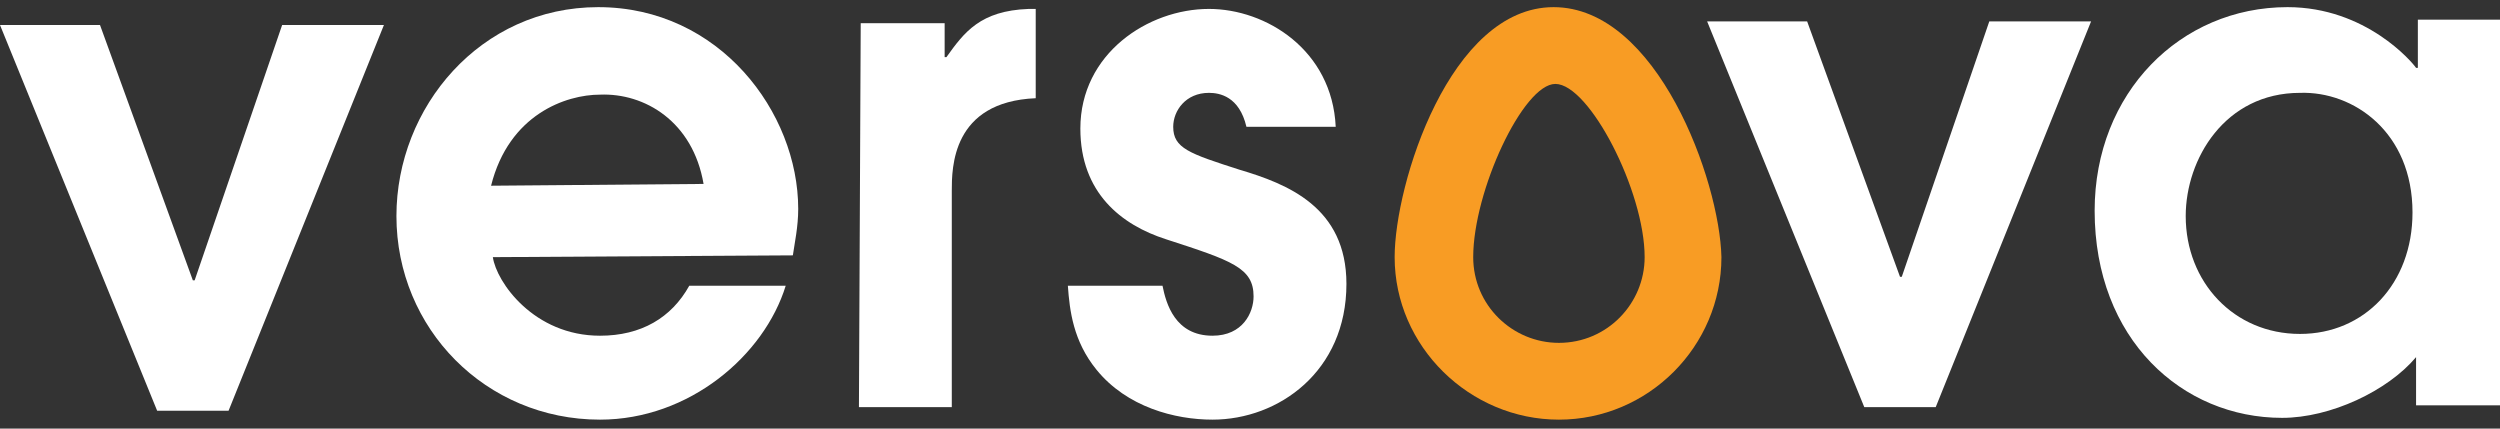
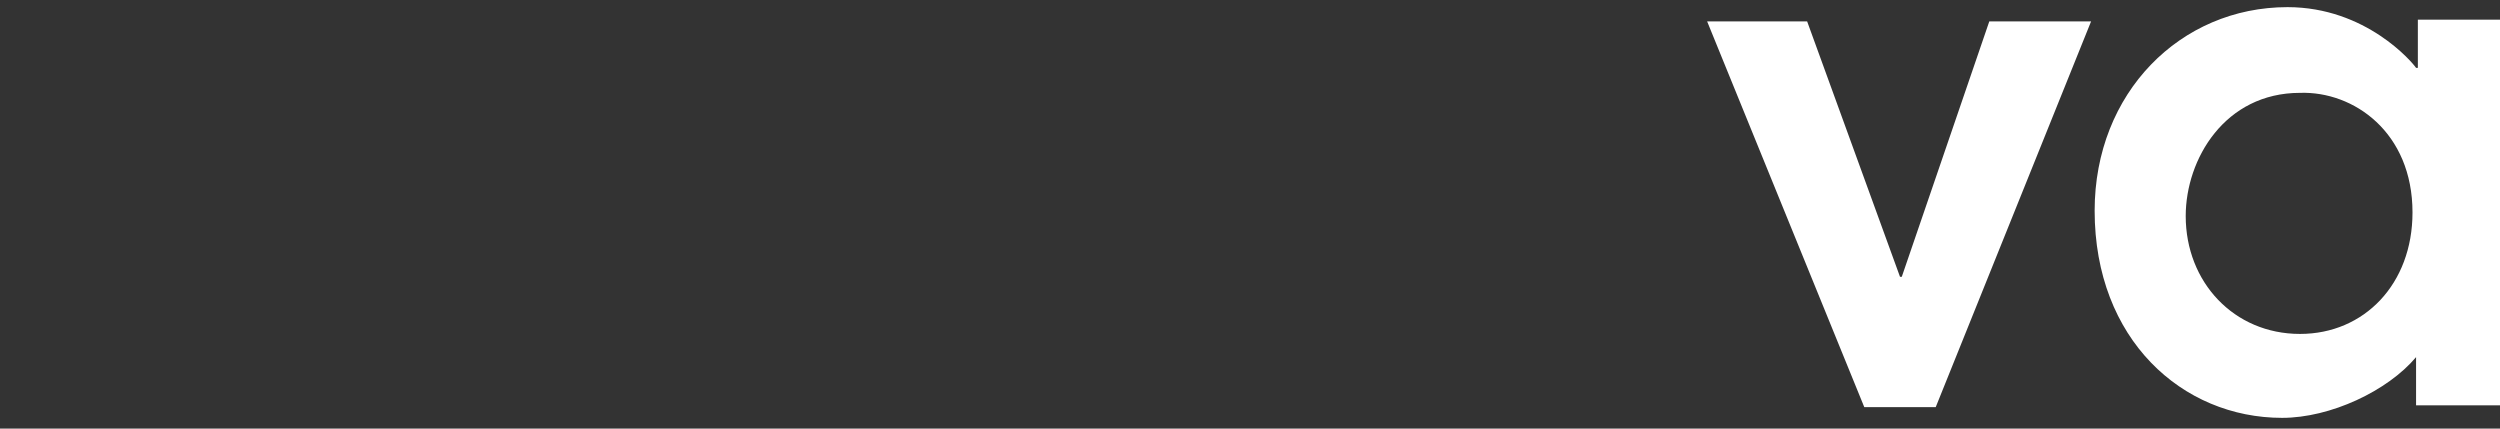
<svg xmlns="http://www.w3.org/2000/svg" version="1.1" id="Layer_1" x="0px" y="0px" width="140px" height="24px" viewBox="0 0 140 24" style="enable-background:new 0 0 140 24;" xml:space="preserve">
  <rect x="0" y="0" width="140" height="24" fill="#333333" stroke="none" />
  <style type="text/css">
	.st0{fill:#FFFFFF;}
	.st1{fill:#F89C24;}
</style>
  <g>
-     <path class="st0" d="M0,1.4l5.6,0l5.2,14.3l0.1,0l4.9-14.3l5.7,0L12.8,23l-4,0L0,1.4z" />
-     <path class="st0" d="M27.6,14.4c0.2,1.4,2.3,4.4,6,4.4c2.3,0,4-1,5-2.8l5.4,0c-1.2,3.9-5.4,7.5-10.4,7.5c-6.4,0-11.4-5.1-11.4-11.4   c0-6.1,4.7-11.7,11.3-11.7c6.8,0,11.2,5.9,11.2,11.3c0,1-0.2,1.9-0.3,2.6L27.6,14.4z M39.4,10.3c-0.6-3.5-3.3-5.1-5.8-5   c-1.9,0-5.1,1.1-6.1,5.1L39.4,10.3z" />
-     <path class="st0" d="M48.2,1.3l4.7,0l0,1.9l0.1,0c1-1.4,1.9-2.6,4.6-2.7l0.4,0l0,5c-4.7,0.2-4.7,3.9-4.7,5.2l0,12.1l-5.2,0   L48.2,1.3z" />
-     <path class="st0" d="M69.8,7.1c-0.4-1.7-1.5-1.9-2.1-1.9c-1.3,0-2,1-2,1.9c0,1.2,0.9,1.5,3.7,2.4c2.7,0.8,6,2.1,6,6.4   c0,4.9-3.8,7.6-7.5,7.6c-2.1,0-4.8-0.7-6.5-2.8c-1.3-1.6-1.5-3.3-1.6-4.7l5.3,0c0.2,1,0.7,2.8,2.8,2.8c1.7,0,2.3-1.3,2.3-2.2   c0-1.6-1.2-2-4.9-3.2c-2.5-0.8-4.8-2.6-4.8-6.2c0-4.2,3.8-6.7,7.2-6.7c3.2,0,6.9,2.3,7.1,6.6L69.8,7.1z" />
    <path class="st0" d="M95.6,1.2l5.6,0l5.2,14.3l0.1,0l4.9-14.3l5.7,0l-8.7,21.6l-4,0L95.6,1.2z" />
    <path class="st0" d="M140,22.7l-4.7,0l0-2.7c-1.6,1.9-4.8,3.4-7.5,3.4c-5.6,0-10.5-4.4-10.5-11.6c0-6.6,4.8-11.4,10.8-11.4   c4.4,0,7,3.1,7.2,3.4l0.1,0l0-2.7l4.7,0L140,22.7z M128.8,5.2c-4.2,0-6.4,3.7-6.4,6.9c0,3.7,2.7,6.6,6.4,6.6c3.6,0,6.3-2.8,6.3-6.8   C135.1,7.4,131.8,5.1,128.8,5.2z" />
  </g>
  <g>
    <g>
-       <path class="st1" d="M87.3,23.5c-5,0-9.2-4.1-9.2-9.1c0-4.1,3.1-14,8.9-14c5.8,0,9.3,9.7,9.4,14C96.4,19.4,92.3,23.5,87.3,23.5z     M87.1,4.7c-1.8,0-4.6,6-4.6,9.7c0,2.7,2.2,4.8,4.8,4.8c2.7,0,4.8-2.2,4.8-4.8C92.1,10.7,89,4.7,87.1,4.7z" />
-     </g>
+       </g>
  </g>
</svg>